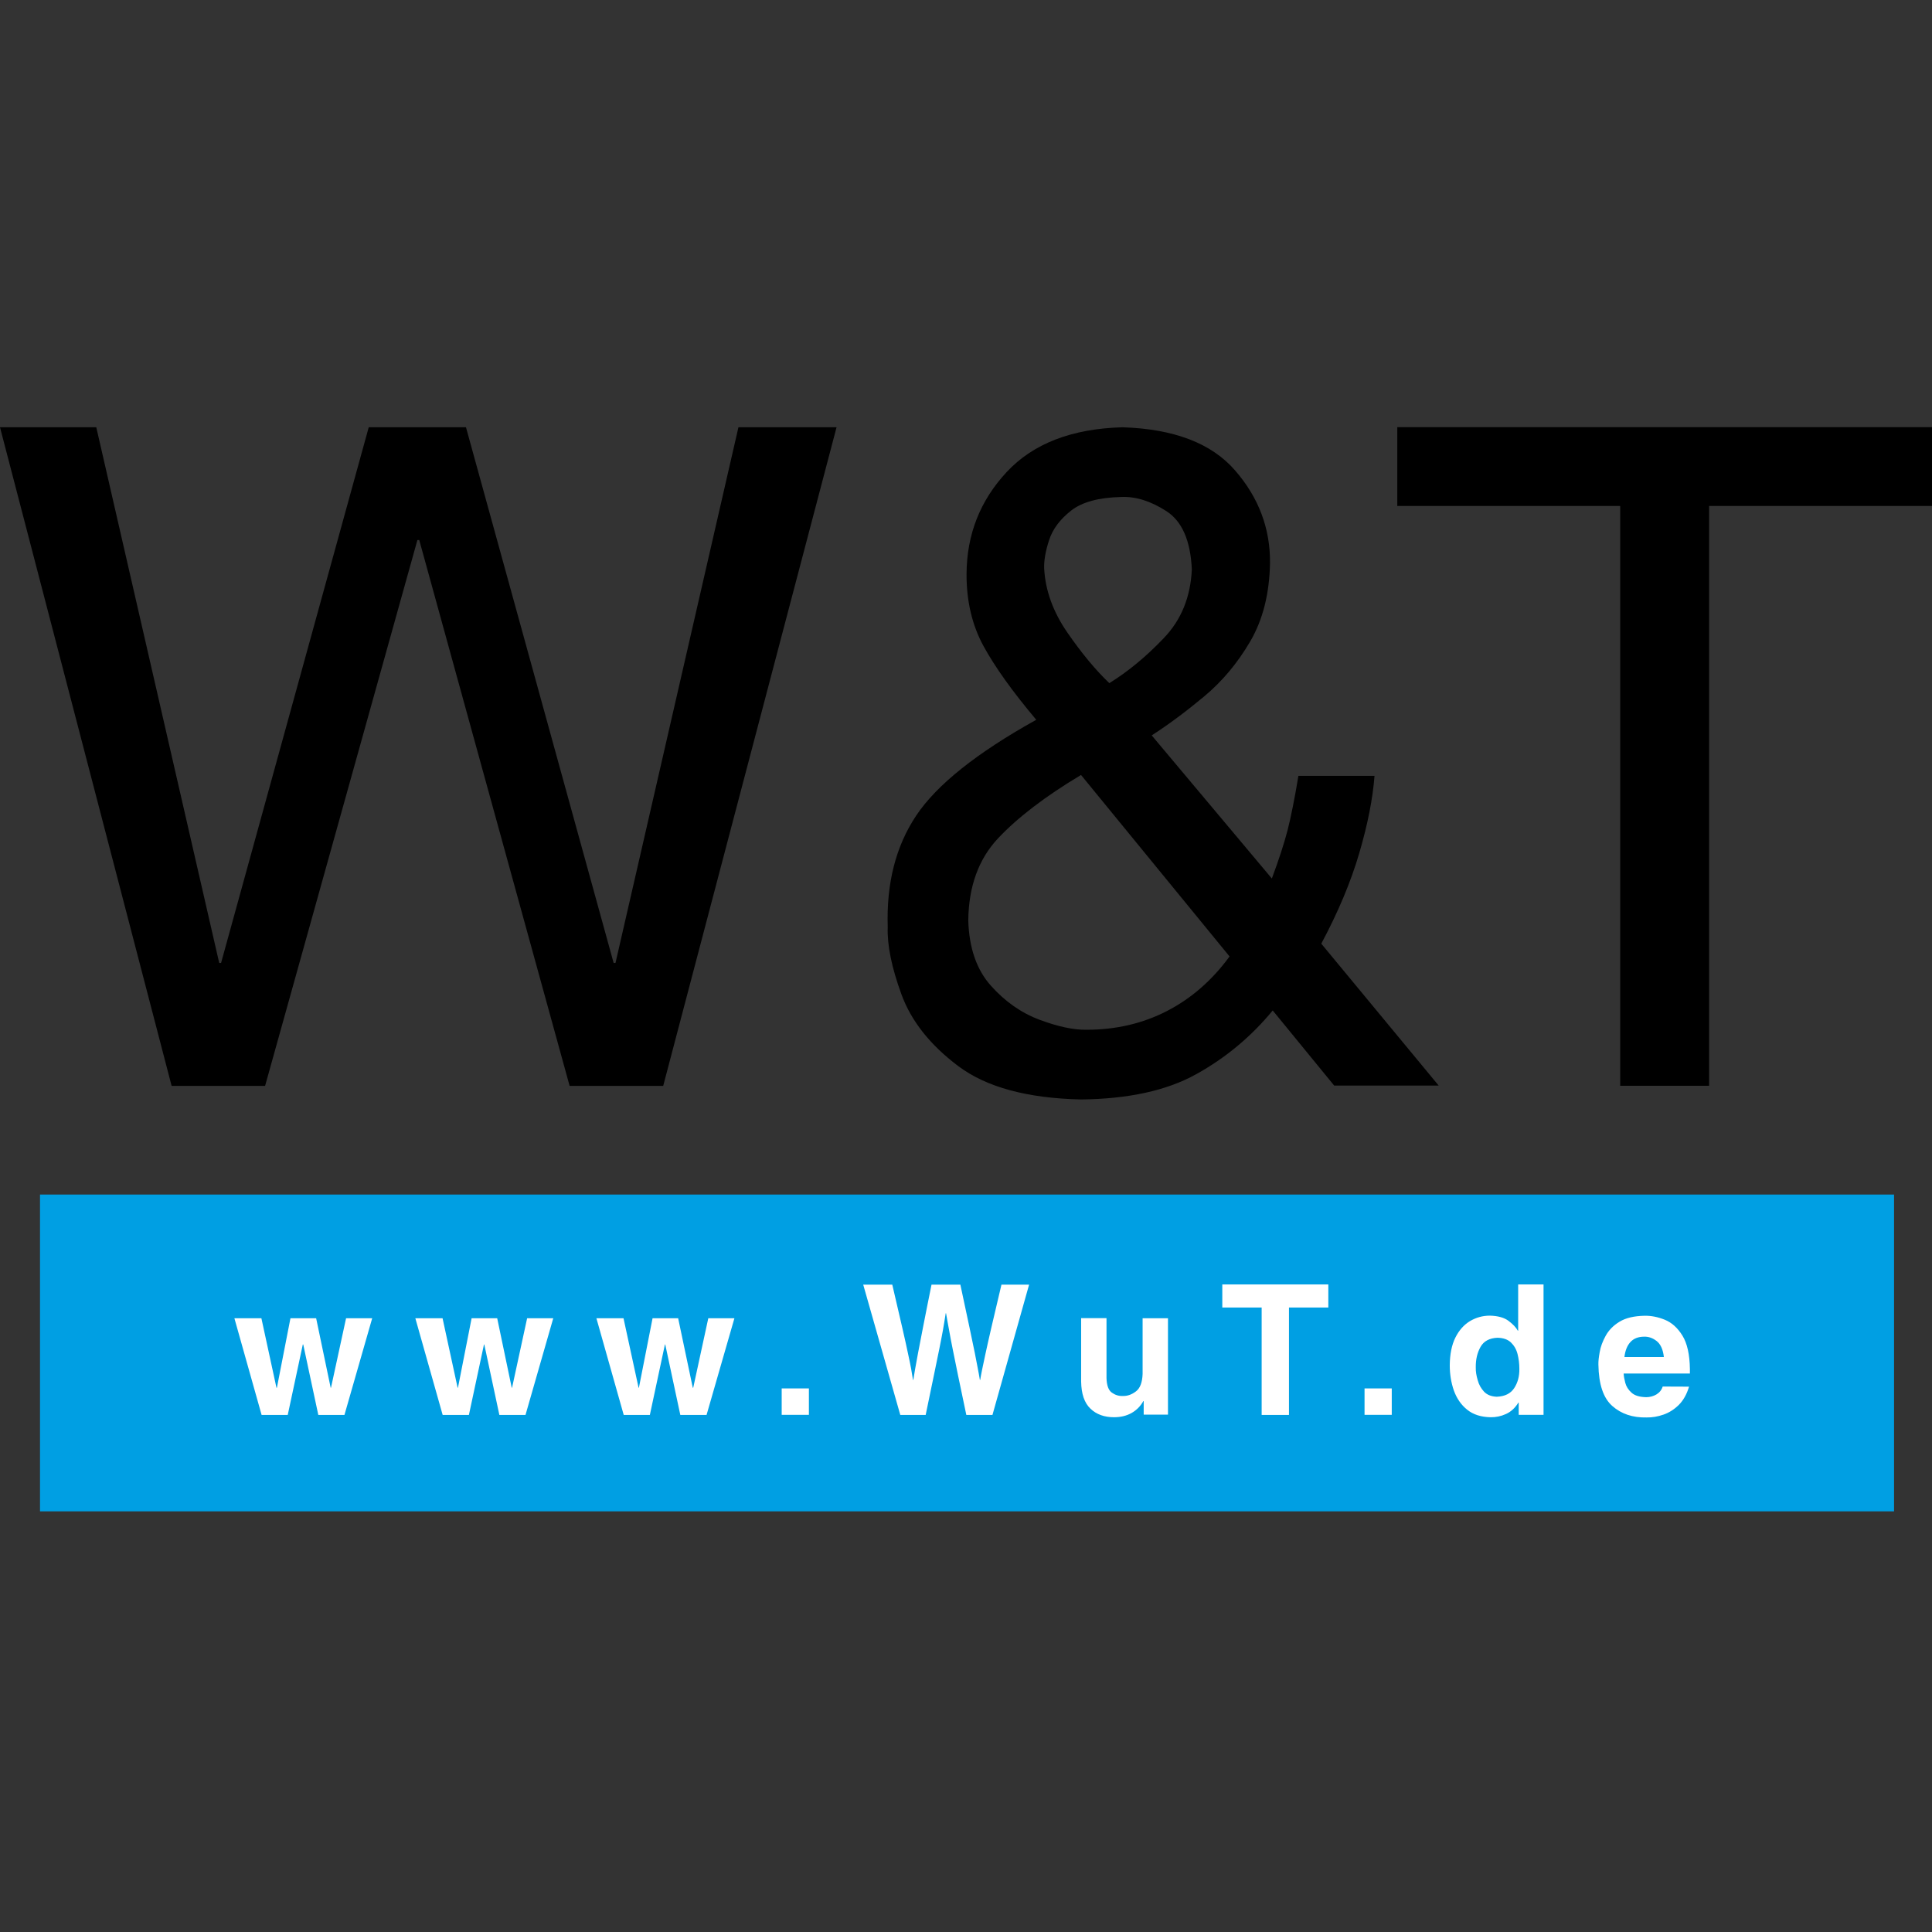
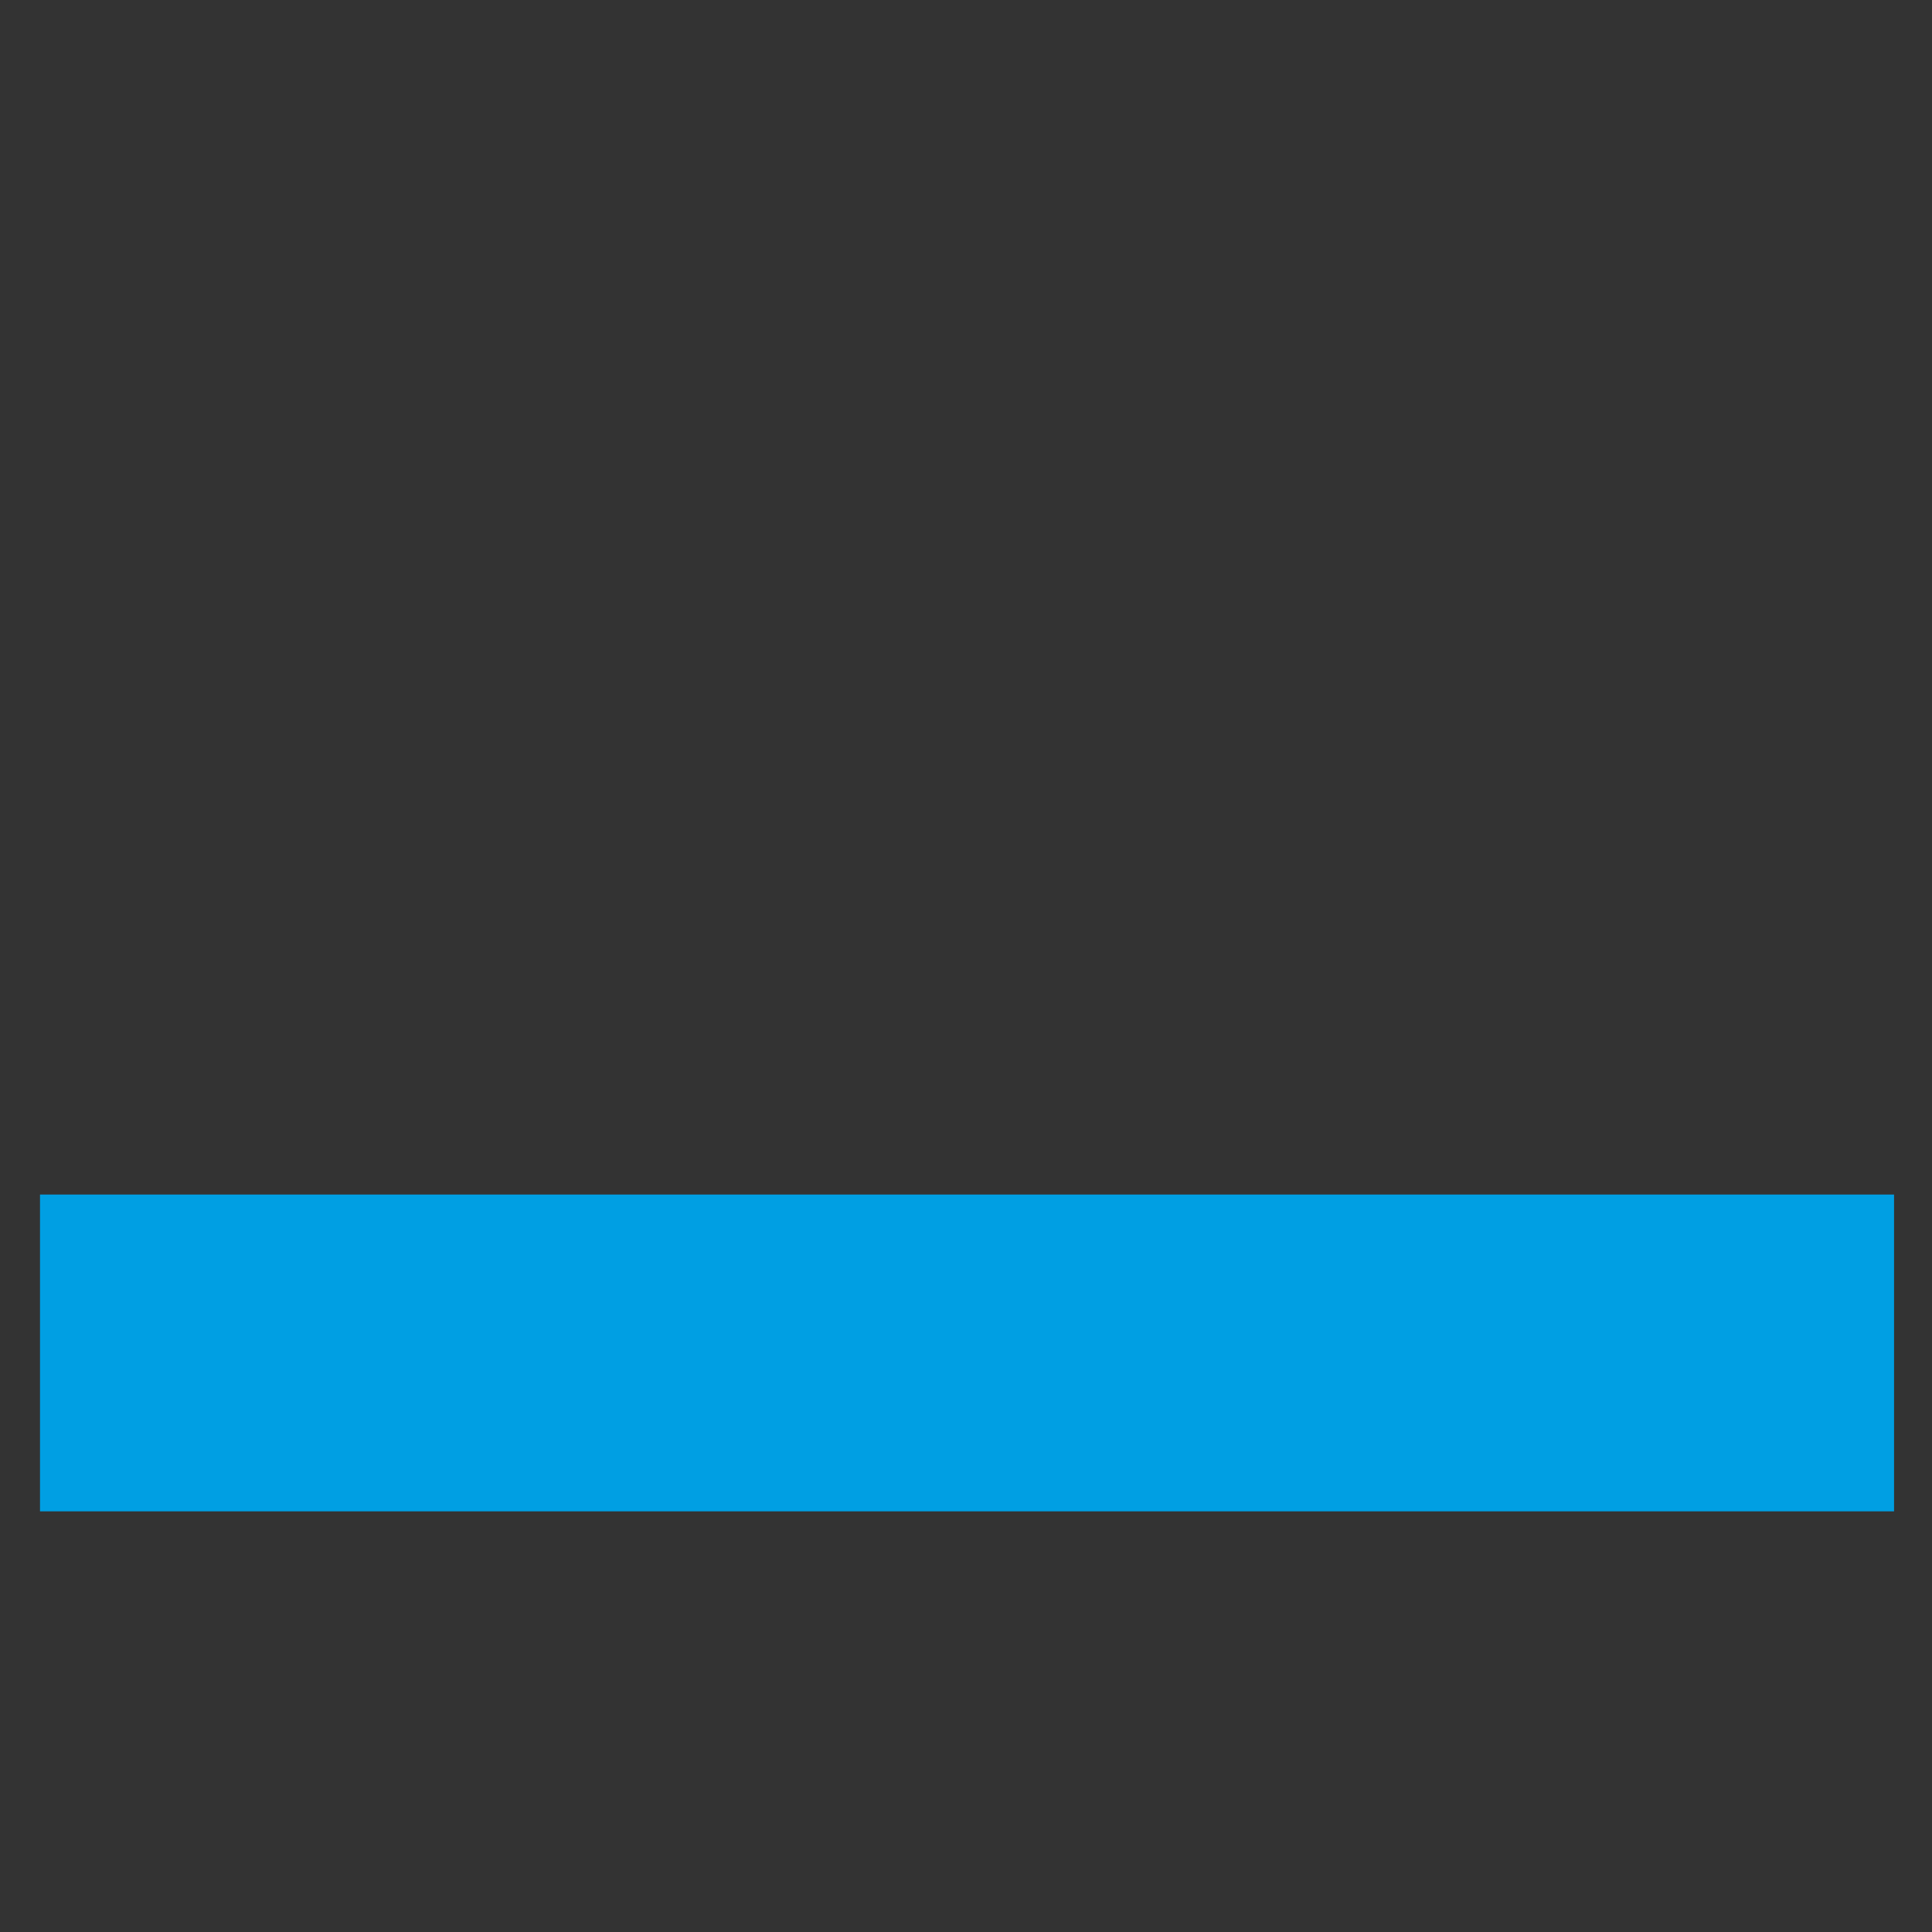
<svg xmlns="http://www.w3.org/2000/svg" viewBox="0 -394 1782 1782">
  <rect x="0" y="-394" width="1782" height="1782" fill="#333333" stroke="none" />
  <path d="m36.9 707.8h1710.1v292.2h-1710.1" fill="#009fe3" />
-   <path d="m385 104.1h1.7l138.7 503.5h86.3l159.9-607.5h-90.5l-113.4 494.1h-1.7l-136.2-494.1h-89.7l-136.2 494.1h-1.7l-113.4-494.1h-88.8l158.3 607.5h86.2m889.6-119.4c-16.2 22.1-35.4 38.8-57.7 50.3s-47 17.3-74.2 17.3c-12 .2-26.4-2.9-43.3-9.2s-31.9-16.8-45-31.5-20-34.7-20.8-59.9c.3-31.5 9.5-56.9 27.6-76.1s43.6-38.7 76.4-58.3zm-110.9-252.1c-12.5-11.9-25.4-27.4-38.6-46.5s-20.4-38.8-21.5-59.2c-.3-7.2 1.2-15.9 4.5-26.1s10.1-19.3 20.3-27.3 25.6-12.1 46.2-12.6c13.5-.6 27.4 3.8 41.8 13.1s22.2 27.2 23.4 53.7c-1.2 25.6-9.8 46.7-26 63.5-16.1 16.9-32.8 30.7-50.1 41.4zm195.5 240.3c15.5-29 27.2-56.8 35-83.4s12.5-50.4 14.1-71.4h-70.2c-3.5 21.2-6.9 38-10 50.2-3.2 12.2-8 27.1-14.5 44.5l-110.8-132c15.5-10 31.5-21.9 48.2-35.8s30.9-30.8 42.6-50.8 17.8-44.1 18.3-72.4c.3-31.8-10.4-60.3-32.2-85.4s-56.4-38.3-103.9-39.8c-46.7 1.3-82.3 15-106.8 41.3s-36.8 57.6-37 94c-.1 25.2 5.2 47.4 15.7 66.6s26.7 41.9 48.6 67.9c-54.9 30.5-91.8 60-110.7 88.3s-27.6 62.6-26.3 102.9c-.6 16.6 3.6 37.2 12.6 61.9s26.4 46.7 52.3 66.2c25.8 19.5 63.7 29.8 113.5 30.9 43.6-.5 79-8.2 106.1-23.3 27.1-15 50.7-34.6 70.6-58.8l56.7 69.3h96.4zm70.1-403.7h205.6v534.8h82v-534.8h205.6v-72.7h-493.2" />
-   <path d="m343.3 821.9h-24.1l-13.9 64.1h-.3l-13.4-64.1h-23.7l-12.5 64.1h-.4l-13.9-64.1h-24.9l25.1 89.2h24.1l13.9-65h.4l13.9 65h24.1m192.6-89.2h-24.1l-13.9 64.1h-.3l-13.4-64.1h-23.6l-12.6 64.1h-.3l-13.9-64.1h-25.1l25.2 89.2h24.2l13.9-65h.3l13.9 65h24.1m192.7-89.2h-24.1l-13.9 64.1h-.4l-13.5-64.1h-23.6l-12.6 64.1h-.3l-13.9-64.1h-25l25.2 89.2h24.1l13.9-65h.3l13.9 65h24.2m69.3-24.5h25.1v24.4h-25.1zm109.4 24.5h23.4c3.2-15.3 5.8-27.8 7.8-37.6 2-9.7 3.7-17.7 4.9-23.9 1.3-6.2 2.3-11.8 3.2-16.6.9-4.9 1.7-10.1 2.6-15.7h.3c1 5.6 1.9 11 2.9 16.1.9 5.1 2 10.9 3.3 17.3 1.3 6.5 2.9 14.5 4.9 24.1s4.5 21.7 7.6 36.3h24.1l33.8-120.2h-25.5c-3.9 16.4-7 29.7-9.4 40s-4.2 18.5-5.5 24.5-2.3 10.7-3 14.2-1.3 6.5-1.7 9.2h-.3c-.6-3.7-1.3-7.4-2-11s-1.6-8.3-2.7-14c-1.2-5.7-2.8-13.5-4.9-23.5s-4.9-23.1-8.4-39.4h-26.6c-3.2 15.6-5.7 28.5-7.7 38.6s-3.5 18.2-4.7 24.3c-1.1 6.1-2 11.1-2.7 14.8-.7 3.8-1.2 7.2-1.7 10.2h-.3c-.5-3.3-1.1-6.7-1.7-10.3-.7-3.6-1.6-8.3-2.9-14.1-1.2-5.9-3-13.8-5.3-23.9s-5.4-23.3-9.2-39.6h-26.8zm246.9-89.2h-23.4v51.4c-.3 7.8-2.3 13.2-6.2 16.1-3.8 2.9-7.8 4.3-11.9 4.2-3.8.2-7.2-.9-10.3-3.1s-4.7-6.7-4.9-13.4v-55.3h-23.4v58.6c.2 11.3 3 19.6 8.6 24.9 5.5 5.3 12.8 7.9 21.7 7.9 6.2 0 11.6-1.3 16.2-3.9s8.2-6.2 10.9-11h.3v12.5h22.4zm111.6-9.9h36.3v-21.3h-97.8v21.3h36.3v99.1h25.2m69.7-24.5h25.1v24.4h-25.1zm165.1-95.9h-23.4v42.7h-.3c-1.7-3.1-4.6-6.1-8.6-9.1s-9.7-4.6-17.2-4.8c-6.6 0-12.7 1.7-18.3 5-5.6 3.4-10.1 8.4-13.5 15.2s-5.1 15.3-5.2 25.6c0 8.3 1.3 16.1 3.8 23.3 2.6 7.2 6.6 13.1 12.2 17.6 5.5 4.5 12.7 6.8 21.5 7 5 .1 9.8-.9 14.4-3s8.4-5.6 11.4-10.5h.3v11.3h22.9zm-62.5 76.5c-.1-7.3 1.4-13.6 4.4-18.9s8.2-8.1 15.6-8.4c5.3.1 9.4 1.5 12.4 4.3 2.9 2.8 5 6.3 6.1 10.6s1.7 8.9 1.7 13.8c.1 6.9-1.5 12.8-4.8 17.8s-8.6 7.6-16 7.9c-5-.2-8.9-1.7-11.7-4.6-2.8-3-4.8-6.5-5.9-10.6-1.3-4.4-1.9-8.2-1.8-11.9zm172.4 17.7c-1 3.2-3 5.6-5.8 7.3-2.8 1.6-5.9 2.5-9.3 2.5-6.2-.1-10.8-1.5-13.7-4.2-2.9-2.6-4.8-5.6-5.7-9s-1.4-6.3-1.5-8.6h61.1v-4.2c-.2-13.4-2.5-23.7-6.9-30.8s-9.8-12-16.2-14.6-12.6-3.8-18.7-3.7c-9.7.2-17.4 2-23.1 5.5-5.8 3.5-10 7.9-12.8 13s-4.7 10.1-5.5 15c-.9 4.9-1.3 8.7-1.2 11.6.3 18.1 4.5 30.8 12.8 38.1 8.2 7.3 18.8 10.9 31.6 10.6 5.2.1 10.4-.8 15.6-2.6s9.9-4.8 14.1-8.9c4.2-4.2 7.4-9.8 9.5-16.9zm-35.3-27.2c.7-5.9 2.5-10.5 5.5-13.8s7.2-5 12.8-5c4-.1 7.8 1.2 11.4 4s5.9 7.7 6.7 14.8z" fill="#fff" />
</svg>